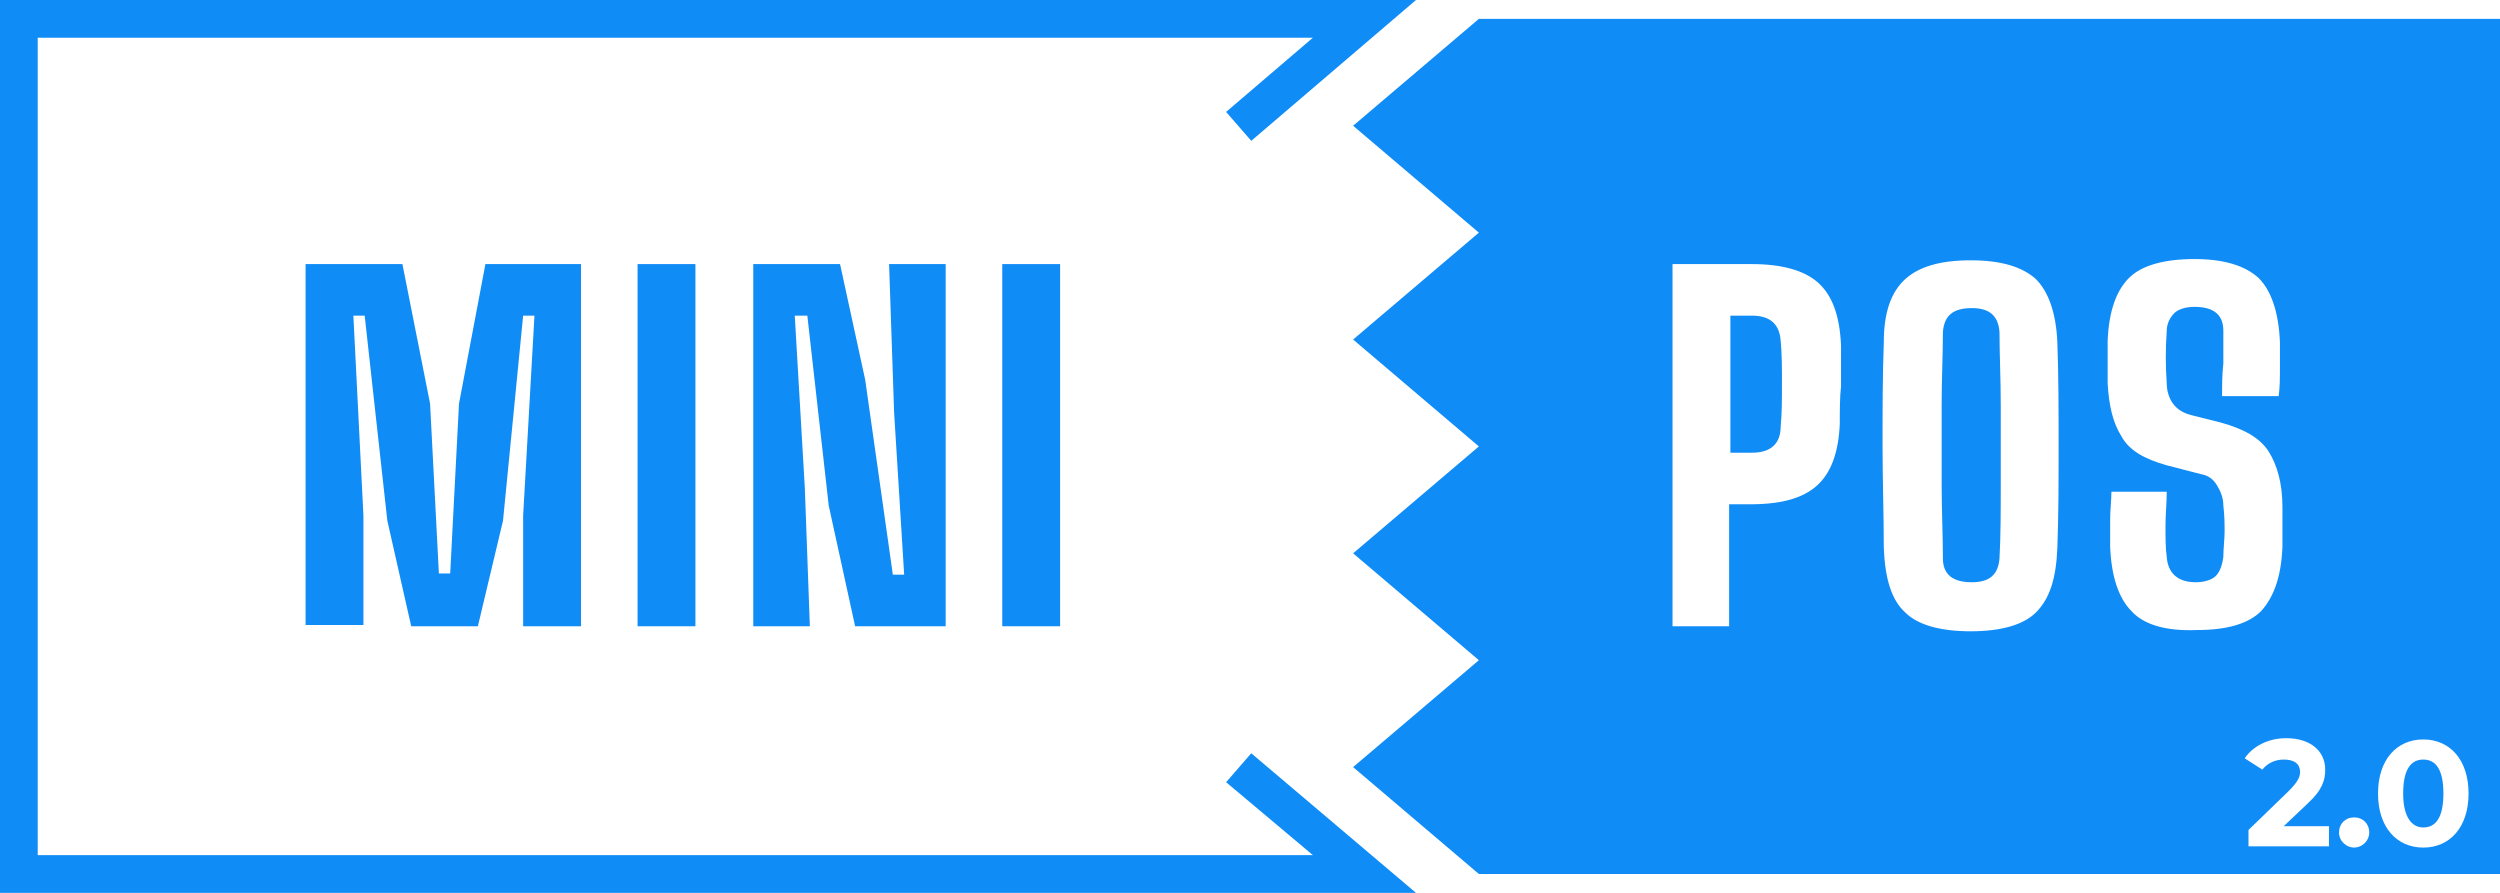
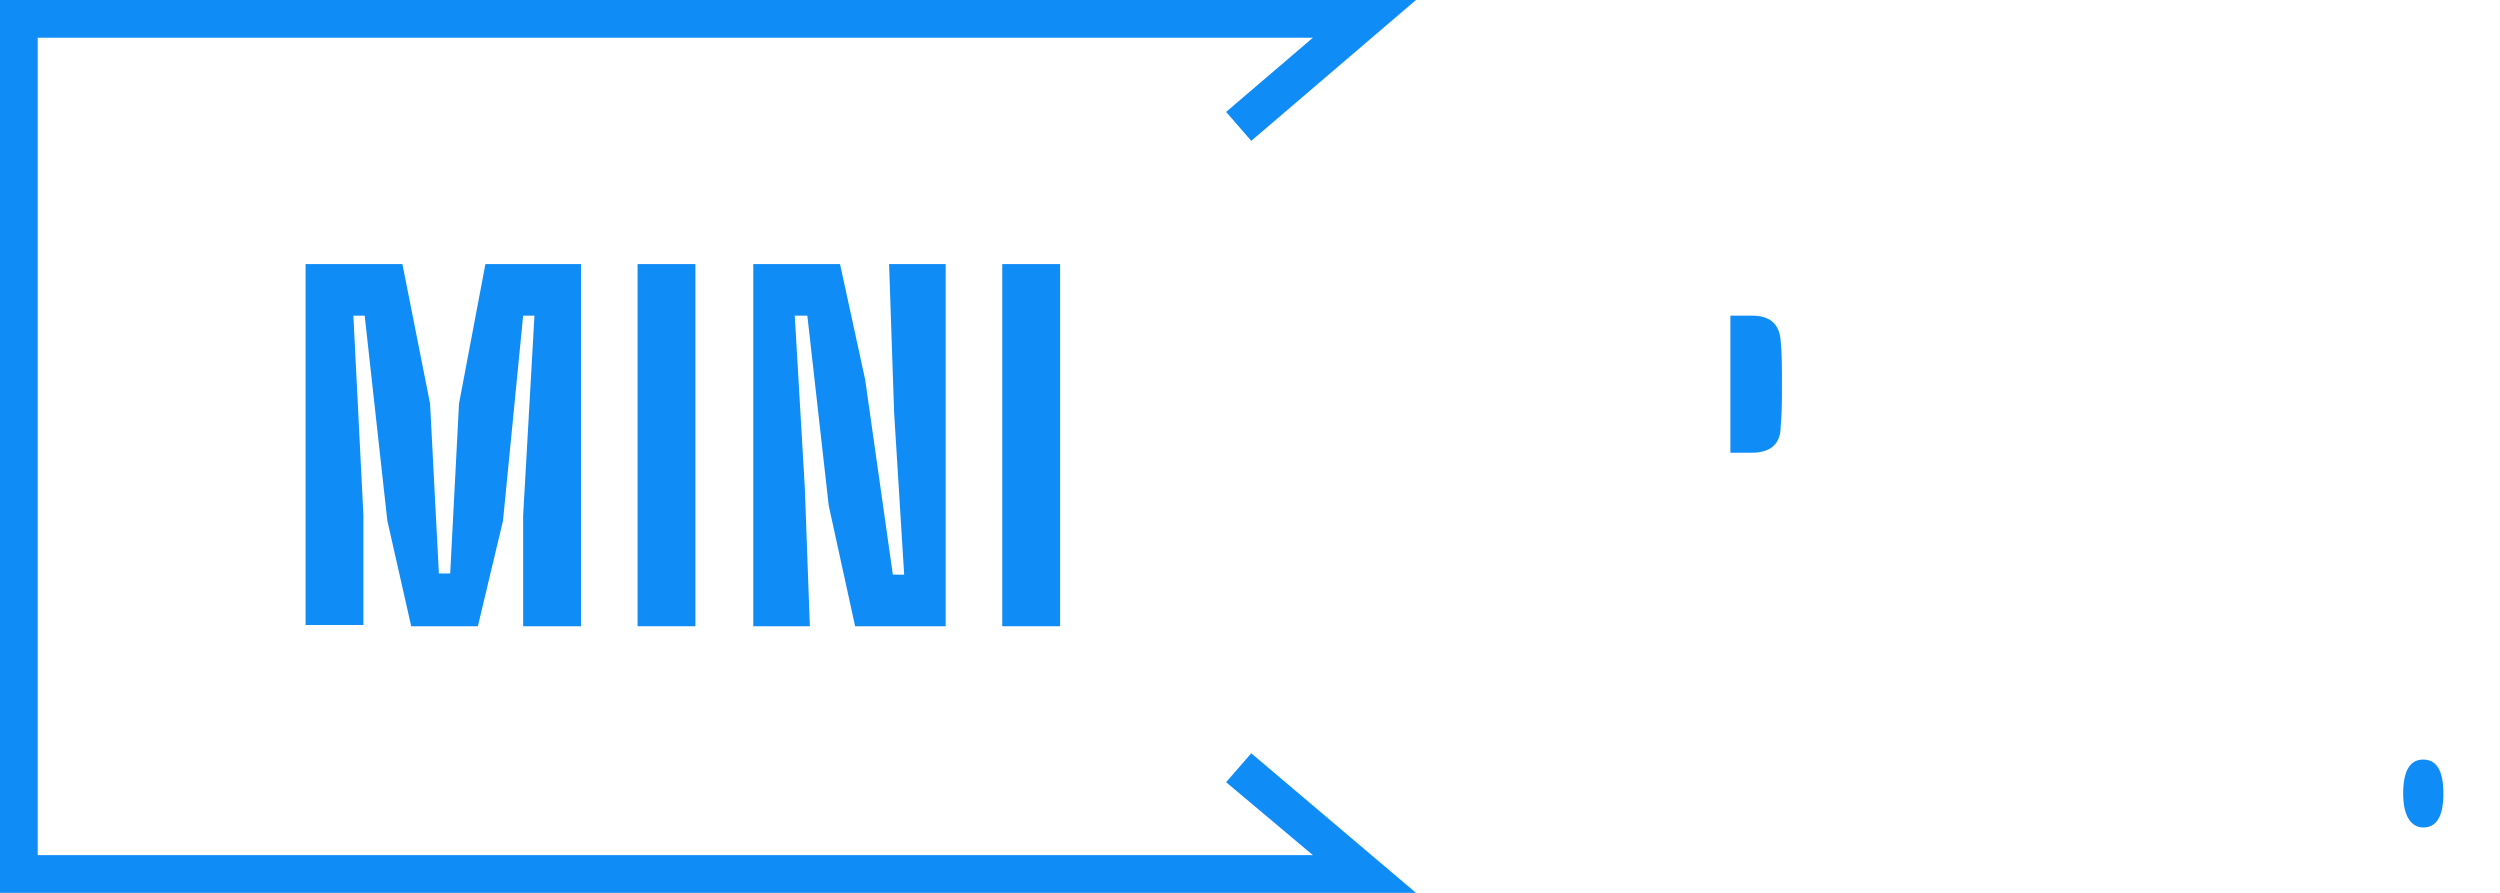
<svg xmlns="http://www.w3.org/2000/svg" enable-background="new 0 0 198.8 71" viewBox="0 0 198.8 71">
  <g fill="#108cf6">
    <path d="m112.6 71h-112.6v-71h112.6l-13.1 11.2-2-2.3 6.9-5.9h-101.4v65h101.4l-6.9-5.8 2-2.3z" />
    <path d="m24.3 49.8v-28.8h7.7l2.2 11.1.7 13.5h.9l.7-13.5 2.1-11.1h7.6v28.8h-4.6v-8.8l.9-15.9h-.9l-1.6 16.3-2 8.4h-5.3l-1.9-8.4-1.8-16.3h-.9l.8 15.9v8.7h-4.6z" />
    <path d="m50.7 49.8v-28.8h4.6v28.8z" />
    <path d="m59.9 49.8v-28.8h6.9l2 9.2 2.2 15.5h.9l-.8-12.9-.4-11.8h4.5v28.8h-7.2l-2.1-9.6-1.7-15.1h-1l.8 13.7.4 11z" />
    <path d="m79.7 49.8v-28.8h4.6v28.8z" />
-     <path d="m156.8 24.5c-1.5 0-2.2.6-2.3 1.9 0 1.8-.1 3.7-.1 5.8s0 4.2 0 6.3.1 4.1.1 5.9c0 1.3.8 1.9 2.3 1.9 1.4 0 2.1-.6 2.2-1.9.1-1.8.1-3.8.1-5.9s0-4.2 0-6.3-.1-4-.1-5.8c-.1-1.3-.8-1.9-2.2-1.9z" />
    <path d="m192.7 60.4c-1 0-1.6.8-1.6 2.7s.7 2.7 1.6 2.7c1 0 1.6-.8 1.6-2.7s-.6-2.7-1.6-2.7z" />
    <path d="m139.3 25.1h-1.7v10.9h1.7c1.5 0 2.3-.7 2.3-2.1.1-1 .1-2.1.1-3.4 0-1.2 0-2.4-.1-3.4-.1-1.3-.8-2-2.3-2z" />
-     <path d="m117.6 1.5-10 8.5 10 8.5-10 8.5 10 8.5-10 8.5 10 8.5-10 8.5 10 8.5h81.2v-68zm28.7 32.2c-.1 2.3-.7 3.9-1.8 4.9s-2.8 1.5-5.3 1.5h-1.7v9.7h-4.5v-28.8h6.3c2.4 0 4.2.5 5.3 1.5s1.7 2.6 1.8 5v3.2c-.1.9-.1 1.9-.1 3zm17.3 9.9c-.1 2.4-.6 4-1.7 5.1-1 1-2.8 1.5-5.2 1.5s-4.2-.5-5.2-1.5c-1.1-1-1.6-2.7-1.7-5.1 0-2.6-.1-5.4-.1-8.2s0-5.5.1-8.2c0-2.4.6-4 1.7-5s2.8-1.5 5.2-1.5 4.1.5 5.2 1.5c1 1 1.6 2.7 1.7 5 .1 2.7.1 5.4.1 8.2s0 5.5-.1 8.2zm5.9 5c-1-1-1.6-2.7-1.7-5.1 0-.7 0-1.5 0-2.2 0-.8.1-1.5.1-2.2h4.4c0 .9-.1 1.8-.1 2.7s0 1.8.1 2.5c.1 1.3.9 2 2.3 2 .7 0 1.3-.2 1.6-.5s.5-.8.6-1.5c0-.7.1-1.4.1-2s0-1.3-.1-2.1c0-.6-.2-1.1-.5-1.6s-.7-.8-1.3-.9l-2.7-.7c-1.8-.5-3-1.2-3.6-2.3-.7-1.1-1-2.5-1.1-4.2 0-.6 0-1.1 0-1.7s0-1.1 0-1.7c.1-2.4.7-4 1.7-5s2.8-1.5 5.2-1.5c2.3 0 4 .5 5.1 1.5 1 1 1.6 2.7 1.7 5.1v2c0 .8 0 1.6-.1 2.3h-4.5c0-.9 0-1.7.1-2.6 0-.9 0-1.7 0-2.6 0-1.3-.8-1.9-2.3-1.9-.7 0-1.3.2-1.6.5s-.6.8-.6 1.4c-.1 1.4-.1 2.8 0 4.2 0 .6.2 1.2.5 1.6s.7.7 1.4.9l2.4.6c1.8.5 3.1 1.2 3.8 2.3s1.1 2.6 1.1 4.4v1.6 1.6c-.1 2.4-.7 4-1.7 5.1-1 1-2.7 1.5-5.1 1.5-2.4.1-4.2-.4-5.2-1.5zm15.7 18.7h-6.4v-1.3l3.2-3.1c.7-.7.9-1.1.9-1.5 0-.7-.5-1-1.3-1-.7 0-1.3.3-1.7.8l-1.4-.9c.6-.9 1.8-1.6 3.3-1.6 1.9 0 3.1 1 3.1 2.5 0 .8-.2 1.6-1.4 2.7l-1.9 1.8h3.6zm2 .1c-.6 0-1.2-.5-1.2-1.2s.5-1.2 1.2-1.2 1.2.5 1.2 1.2-.6 1.2-1.2 1.2zm5.5 0c-2.1 0-3.6-1.6-3.6-4.3s1.5-4.3 3.6-4.3 3.6 1.6 3.6 4.3-1.5 4.3-3.6 4.3z" />
  </g>
</svg>